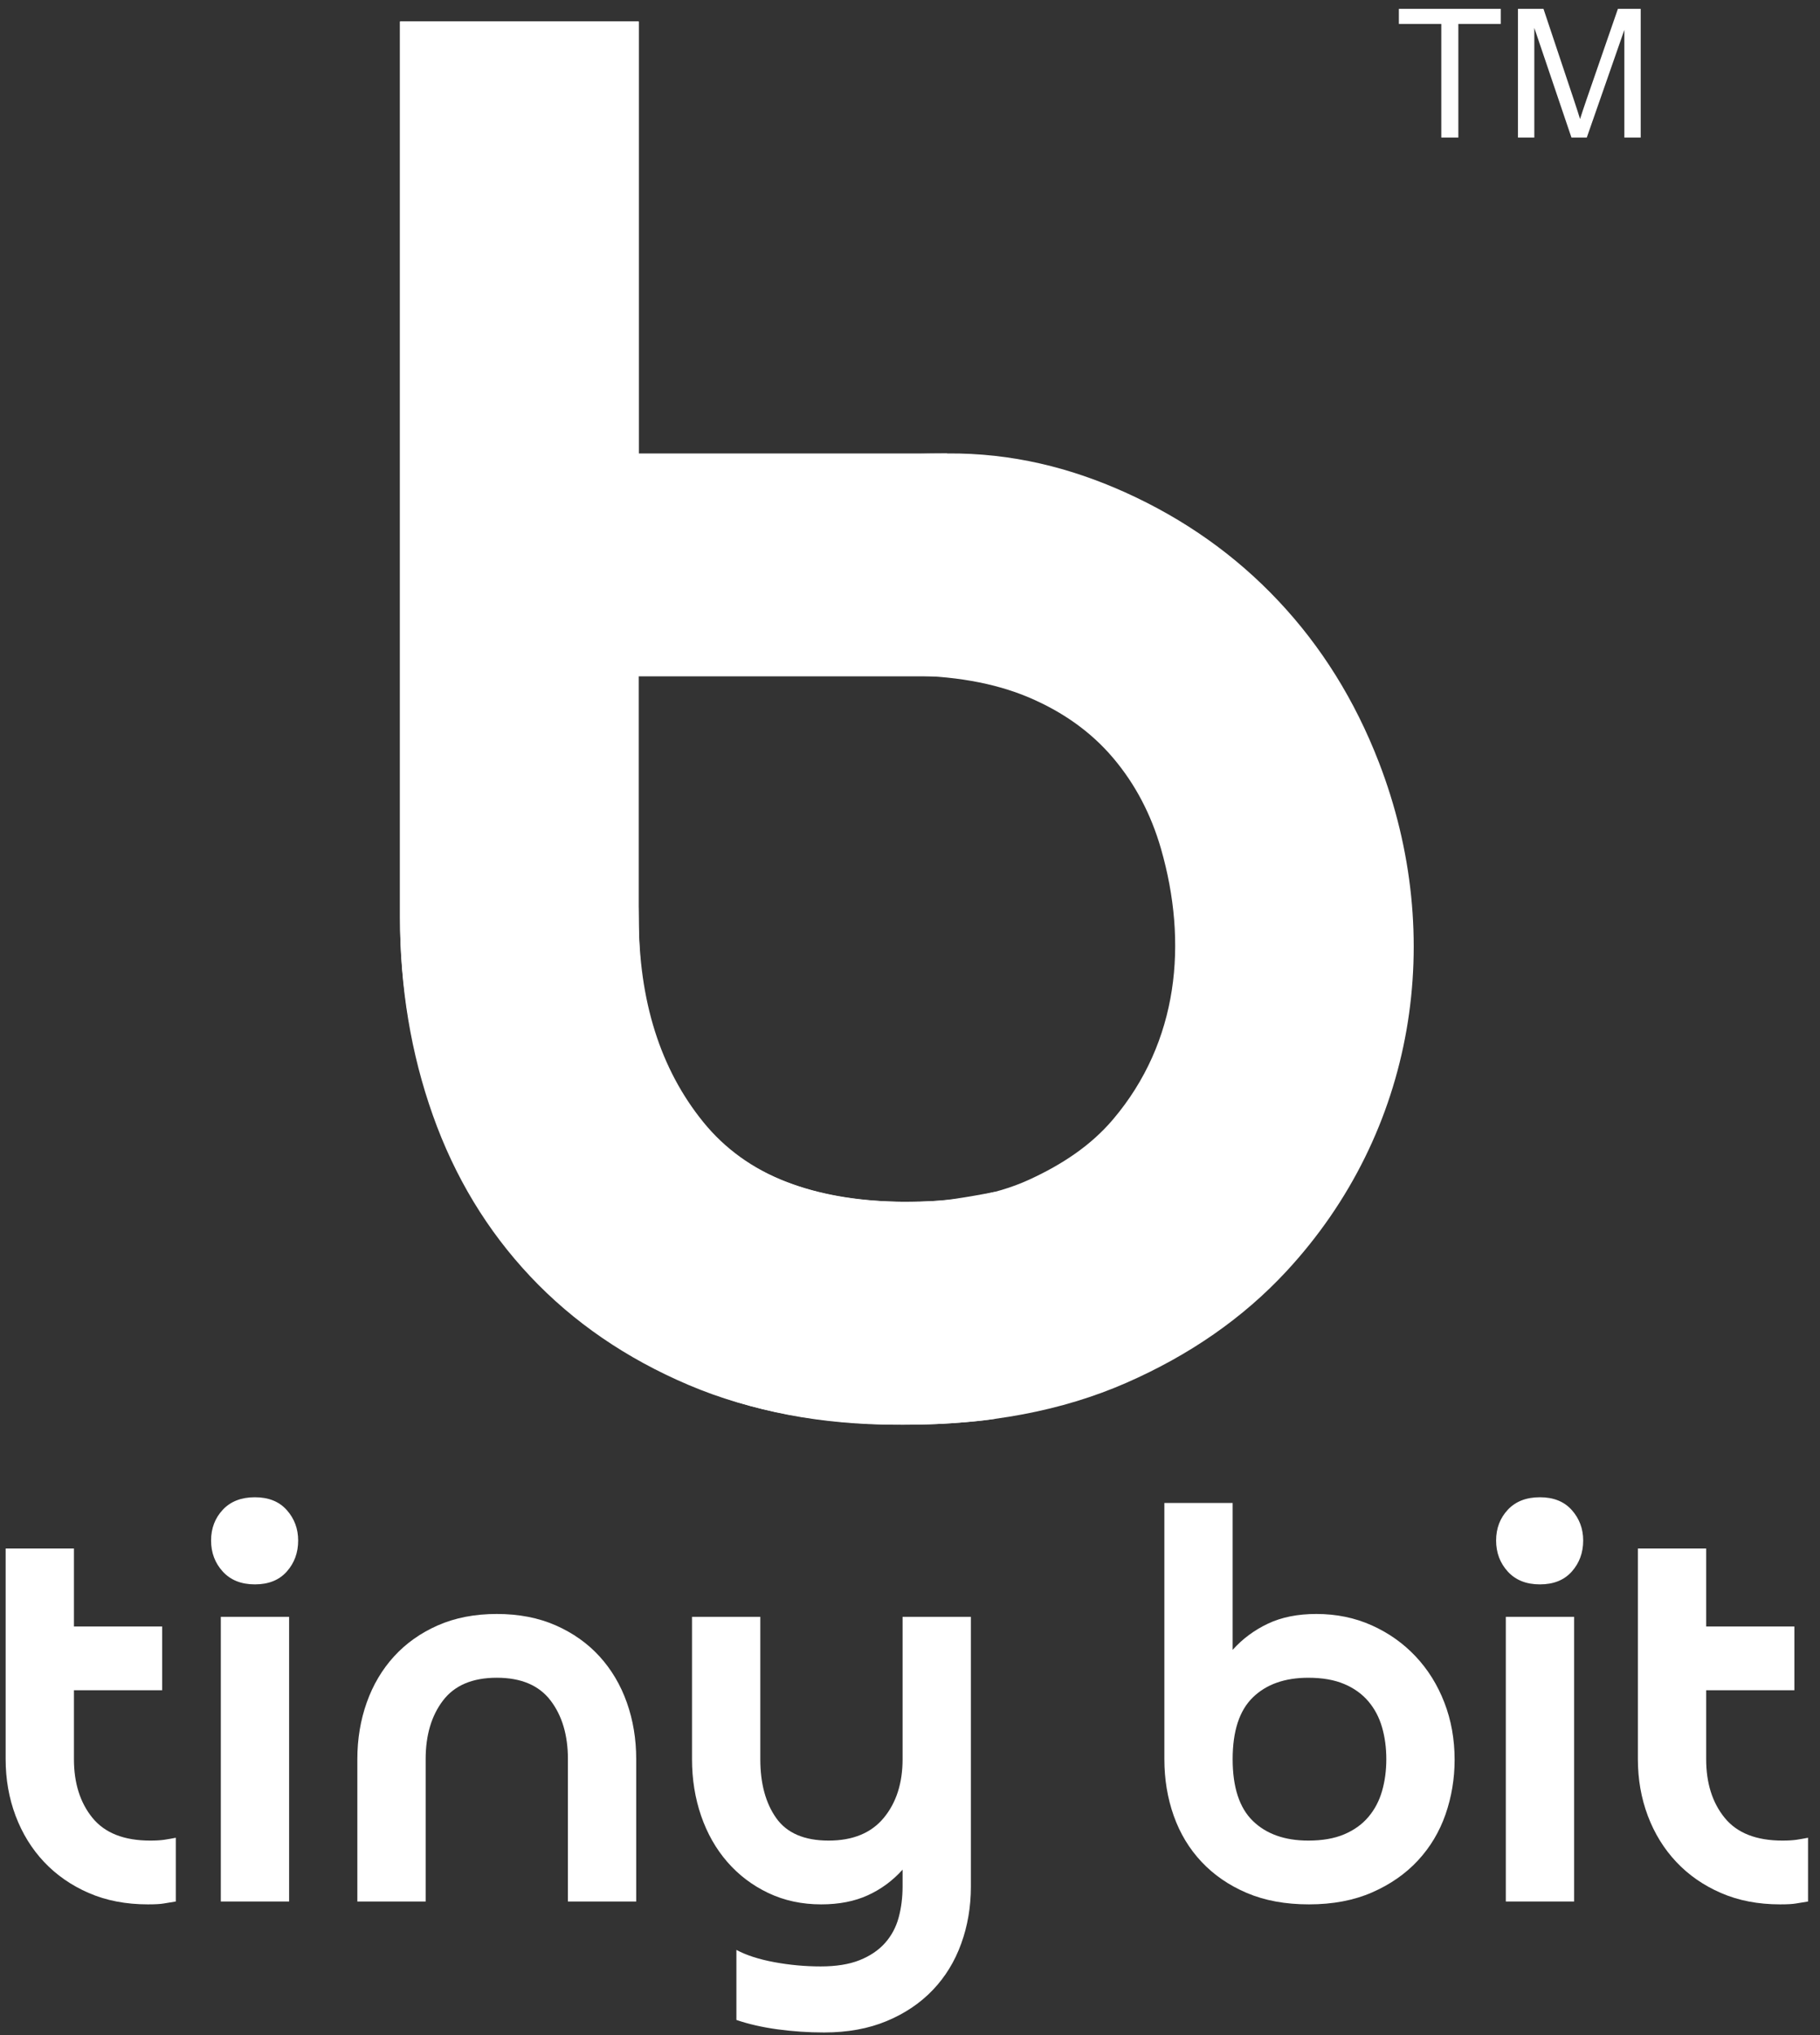
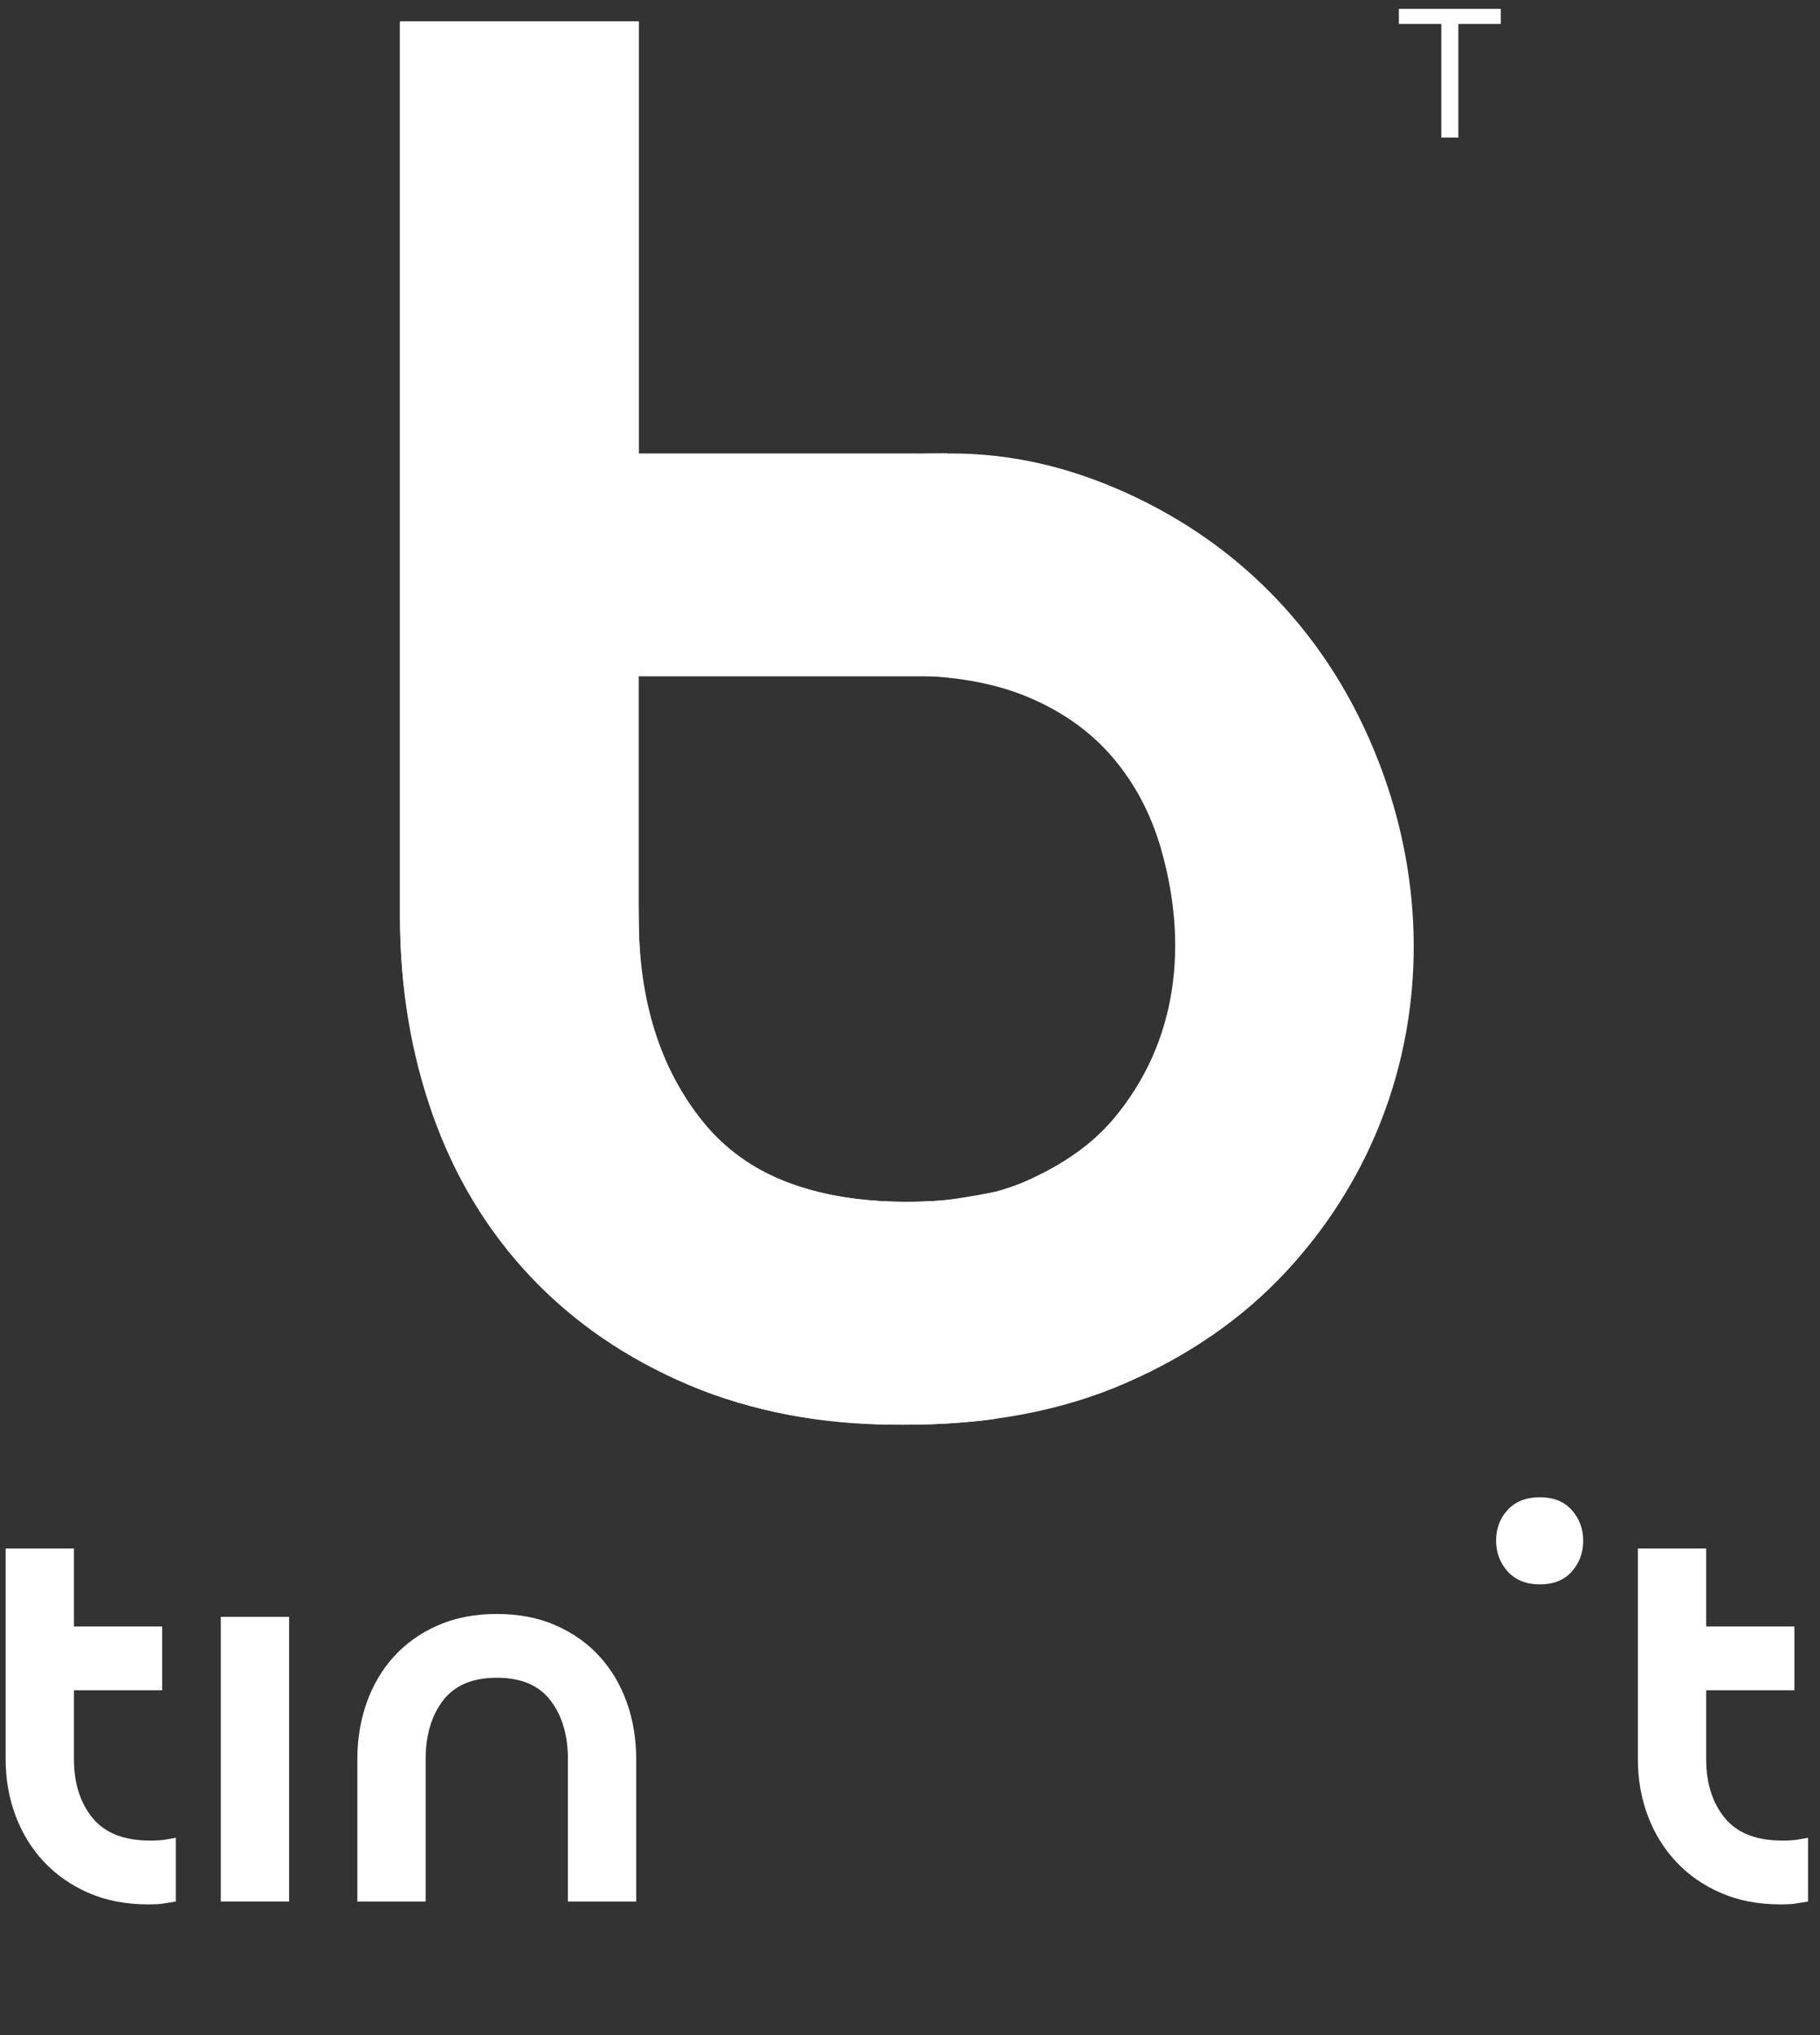
<svg xmlns="http://www.w3.org/2000/svg" width="136" height="152" viewBox="0 0 136 152" fill="none">
  <rect x="0" y="0" width="136" height="152" fill="#333333" stroke="none" />
  <path fill-rule="evenodd" clip-rule="evenodd" d="M69.57 33.877L70.77 33.868C75.614 33.825 79.997 34.937 84.075 36.772C88.484 38.759 92.302 41.456 95.522 44.874C98.743 48.291 101.246 52.307 103.03 56.916C108.092 69.994 105.794 84.542 96.117 94.965C92.897 98.434 88.907 101.209 84.15 103.29C79.394 105.372 73.893 106.412 67.65 106.412C61.505 106.412 56.102 105.421 51.445 103.439C46.788 101.457 42.848 98.756 39.627 95.337C36.407 91.918 33.978 87.905 32.343 83.295C30.707 78.687 29.891 73.757 29.891 68.505V1.608H47.728V39.961C50.306 37.088 53.379 38.012 56.946 36.327C60.514 34.642 64.714 33.92 69.57 33.877ZM86.752 63.382C86.008 60.807 84.819 58.549 83.184 56.618C81.551 54.687 79.441 53.174 76.865 52.084C74.289 50.996 71.167 50.449 67.5 50.449C61.356 50.449 49.61 45.462 46.092 48.879C42.577 52.297 47.728 61.171 47.728 68.505C47.728 75.838 49.487 81.214 53.005 84.633C56.525 88.052 61.356 89.708 67.5 89.762C71.175 89.796 74.307 89.294 76.865 88.127C79.411 86.965 81.549 85.526 83.184 83.593C88.084 77.801 88.777 70.42 86.752 63.382Z" fill="white" />
  <path fill-rule="evenodd" clip-rule="evenodd" d="M67.65 89.762C69.137 89.762 70.375 89.689 71.367 89.539C72.358 89.391 73.349 89.219 74.34 89.019V105.975C73.051 106.174 72.013 106.232 71.136 106.297C70.285 106.361 68.938 106.412 67.056 106.412C61.307 106.412 56.154 105.421 51.595 103.439C47.036 101.457 43.147 98.756 39.925 95.337C36.704 91.918 34.227 87.903 32.492 83.295C30.76 78.687 29.891 73.757 29.891 68.505V1.608H47.73V33.868H70.772V50.517H47.73V68.505C47.73 74.749 49.34 79.851 52.561 83.816C55.782 87.78 60.812 89.762 67.65 89.762Z" fill="white" />
  <path fill-rule="evenodd" clip-rule="evenodd" d="M11.224 137.473C11.65 137.473 12.004 137.452 12.287 137.41C12.571 137.367 12.854 137.317 13.137 137.261V142.023C12.769 142.08 12.464 142.13 12.223 142.173C11.982 142.215 11.592 142.237 11.054 142.237C9.41 142.237 7.936 141.953 6.631 141.386C5.327 140.819 4.215 140.046 3.292 139.068C2.371 138.09 1.663 136.941 1.166 135.624C0.67 134.305 0.422 132.895 0.422 131.392V115.657H5.525V121.483H12.117V126.246H5.525V131.392C5.525 133.178 5.986 134.639 6.907 135.772C7.829 136.906 9.268 137.473 11.224 137.473Z" fill="white" />
-   <path fill-rule="evenodd" clip-rule="evenodd" d="M15.773 115.061C15.773 114.155 16.064 113.389 16.646 112.765C17.227 112.142 18.028 111.83 19.049 111.83C20.069 111.83 20.863 112.149 21.43 112.787C21.997 113.424 22.28 114.183 22.28 115.061C22.28 115.969 21.997 116.742 21.43 117.379C20.863 118.017 20.069 118.337 19.049 118.337C18.028 118.337 17.227 118.017 16.646 117.379C16.064 116.742 15.773 115.969 15.773 115.061Z" fill="white" />
  <path fill-rule="evenodd" clip-rule="evenodd" d="M21.604 142.023H16.5V120.76H21.604V142.023Z" fill="white" />
  <path fill-rule="evenodd" clip-rule="evenodd" d="M37.123 125.31C35.308 125.31 33.968 125.878 33.104 127.011C32.239 128.145 31.807 129.605 31.807 131.391V142.023H26.703V131.391C26.703 129.889 26.937 128.478 27.405 127.16C27.873 125.842 28.554 124.694 29.447 123.715C30.34 122.738 31.431 121.965 32.721 121.397C34.011 120.831 35.478 120.547 37.123 120.547C38.767 120.547 40.234 120.831 41.524 121.397C42.814 121.965 43.906 122.738 44.798 123.715C45.691 124.694 46.372 125.842 46.84 127.16C47.308 128.478 47.541 129.889 47.541 131.391V142.023H42.438V131.391C42.438 129.605 42.006 128.145 41.141 127.011C40.277 125.878 38.937 125.31 37.123 125.31Z" fill="white" />
-   <path fill-rule="evenodd" clip-rule="evenodd" d="M61.918 137.473C63.732 137.473 65.107 136.906 66.043 135.772C66.978 134.639 67.446 133.178 67.446 131.392V120.761H72.55V140.918C72.55 142.421 72.308 143.839 71.826 145.171C71.344 146.503 70.635 147.659 69.7 148.636C68.764 149.615 67.616 150.388 66.255 150.954C64.894 151.521 63.335 151.805 61.578 151.805C60.414 151.805 59.259 151.727 58.111 151.572C56.963 151.415 55.935 151.181 55.028 150.869V145.638C55.765 146.035 56.708 146.34 57.856 146.553C59.004 146.765 60.16 146.872 61.322 146.872C62.484 146.872 63.456 146.716 64.236 146.404C65.014 146.092 65.646 145.667 66.128 145.129C66.609 144.59 66.95 143.959 67.148 143.236C67.347 142.513 67.446 141.726 67.446 140.876V139.643C66.709 140.465 65.844 141.103 64.852 141.556C63.859 142.01 62.697 142.237 61.364 142.237C59.919 142.237 58.6 141.953 57.409 141.386C56.218 140.819 55.198 140.046 54.348 139.068C53.498 138.09 52.845 136.941 52.391 135.624C51.938 134.305 51.711 132.895 51.711 131.392V120.761H56.814V131.392C56.814 133.207 57.211 134.674 58.005 135.794C58.799 136.913 60.103 137.473 61.918 137.473Z" fill="white" />
-   <path fill-rule="evenodd" clip-rule="evenodd" d="M98.362 120.547C99.865 120.547 101.246 120.832 102.508 121.398C103.77 121.965 104.861 122.738 105.783 123.716C106.704 124.694 107.42 125.843 107.93 127.16C108.441 128.479 108.696 129.904 108.696 131.435C108.696 132.852 108.469 134.213 108.016 135.518C107.561 136.821 106.874 137.969 105.953 138.962C105.031 139.954 103.891 140.748 102.53 141.344C101.169 141.939 99.596 142.237 97.81 142.237C96.052 142.237 94.506 141.953 93.173 141.386C91.841 140.819 90.714 140.046 89.793 139.068C88.871 138.09 88.177 136.941 87.709 135.624C87.241 134.305 87.008 132.895 87.008 131.392V112.255H92.11V123.227C92.848 122.405 93.727 121.753 94.748 121.27C95.767 120.788 96.973 120.547 98.362 120.547ZM103.593 131.392C103.593 130.542 103.487 129.747 103.274 129.011C103.062 128.273 102.721 127.628 102.253 127.076C101.785 126.523 101.183 126.09 100.446 125.779C99.709 125.467 98.816 125.311 97.766 125.311C96.008 125.311 94.627 125.799 93.62 126.778C92.614 127.756 92.11 129.294 92.11 131.392C92.11 133.49 92.614 135.028 93.62 136.006C94.627 136.984 96.008 137.473 97.766 137.473C98.816 137.473 99.709 137.317 100.446 137.005C101.183 136.694 101.785 136.261 102.253 135.708C102.721 135.156 103.062 134.511 103.274 133.773C103.487 133.037 103.593 132.242 103.593 131.392Z" fill="white" />
  <path fill-rule="evenodd" clip-rule="evenodd" d="M111.797 115.061C111.797 114.155 112.088 113.389 112.669 112.765C113.25 112.142 114.051 111.83 115.071 111.83C116.092 111.83 116.886 112.149 117.453 112.787C118.02 113.424 118.304 114.183 118.304 115.061C118.304 115.969 118.02 116.742 117.453 117.379C116.886 118.017 116.092 118.337 115.071 118.337C114.051 118.337 113.25 118.017 112.669 117.379C112.088 116.742 111.797 115.969 111.797 115.061Z" fill="white" />
-   <path fill-rule="evenodd" clip-rule="evenodd" d="M117.627 142.023H112.523V120.76H117.627V142.023Z" fill="white" />
  <path fill-rule="evenodd" clip-rule="evenodd" d="M133.193 137.473C133.617 137.473 133.972 137.452 134.256 137.41C134.539 137.367 134.822 137.317 135.106 137.261V142.023C134.737 142.08 134.433 142.13 134.192 142.173C133.951 142.215 133.56 142.237 133.022 142.237C131.377 142.237 129.903 141.953 128.599 141.386C127.295 140.819 126.182 140.046 125.261 139.068C124.34 138.09 123.631 136.941 123.134 135.624C122.638 134.305 122.391 132.895 122.391 131.392V115.657H127.494V121.483H134.085V126.246H127.494V131.392C127.494 133.178 127.954 134.639 128.876 135.772C129.797 136.906 131.236 137.473 133.193 137.473Z" fill="white" />
  <path d="M107.701 10.274V1.788H104.531V0.66H112.145V1.788H108.976V10.274H107.701Z" fill="white" />
-   <path d="M113.43 10.274V0.66H115.337L117.611 7.466C117.821 8.099 117.974 8.574 118.07 8.89C118.179 8.54 118.351 8.025 118.584 7.347L120.899 0.66H122.602V10.274H121.38V2.231L118.573 10.274H117.427L114.652 2.083V10.274H113.43Z" fill="white" />
</svg>